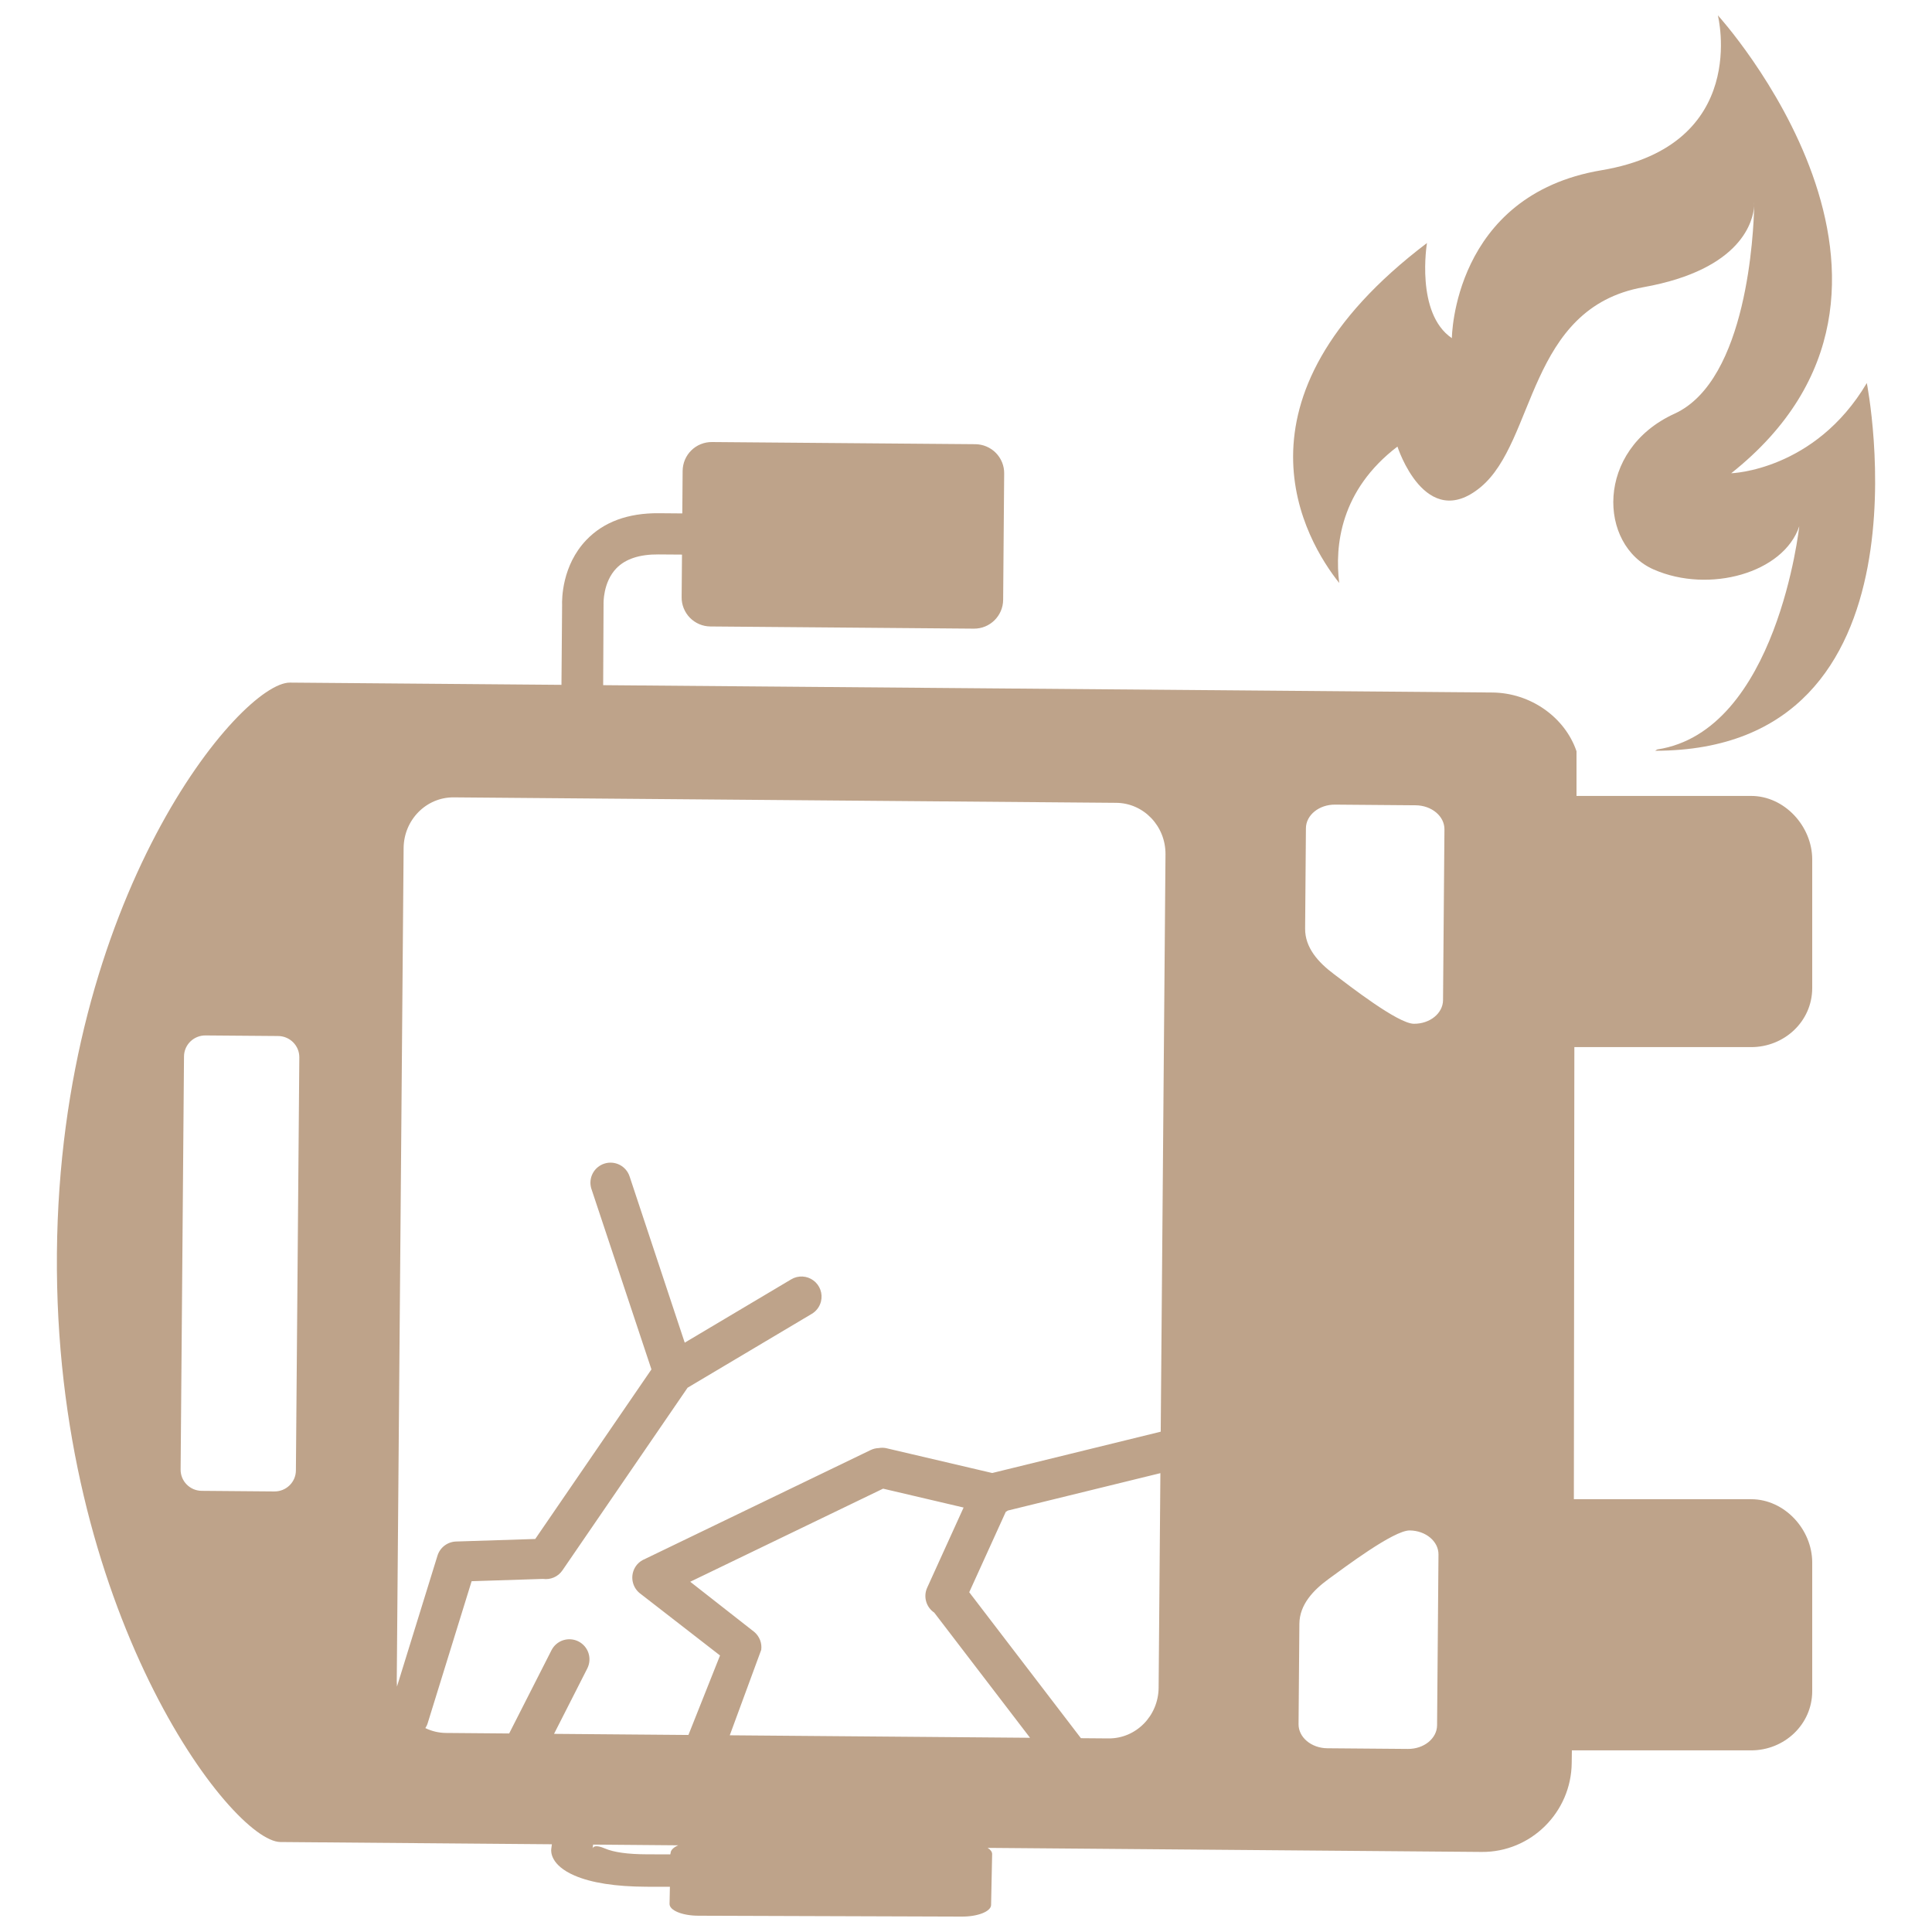
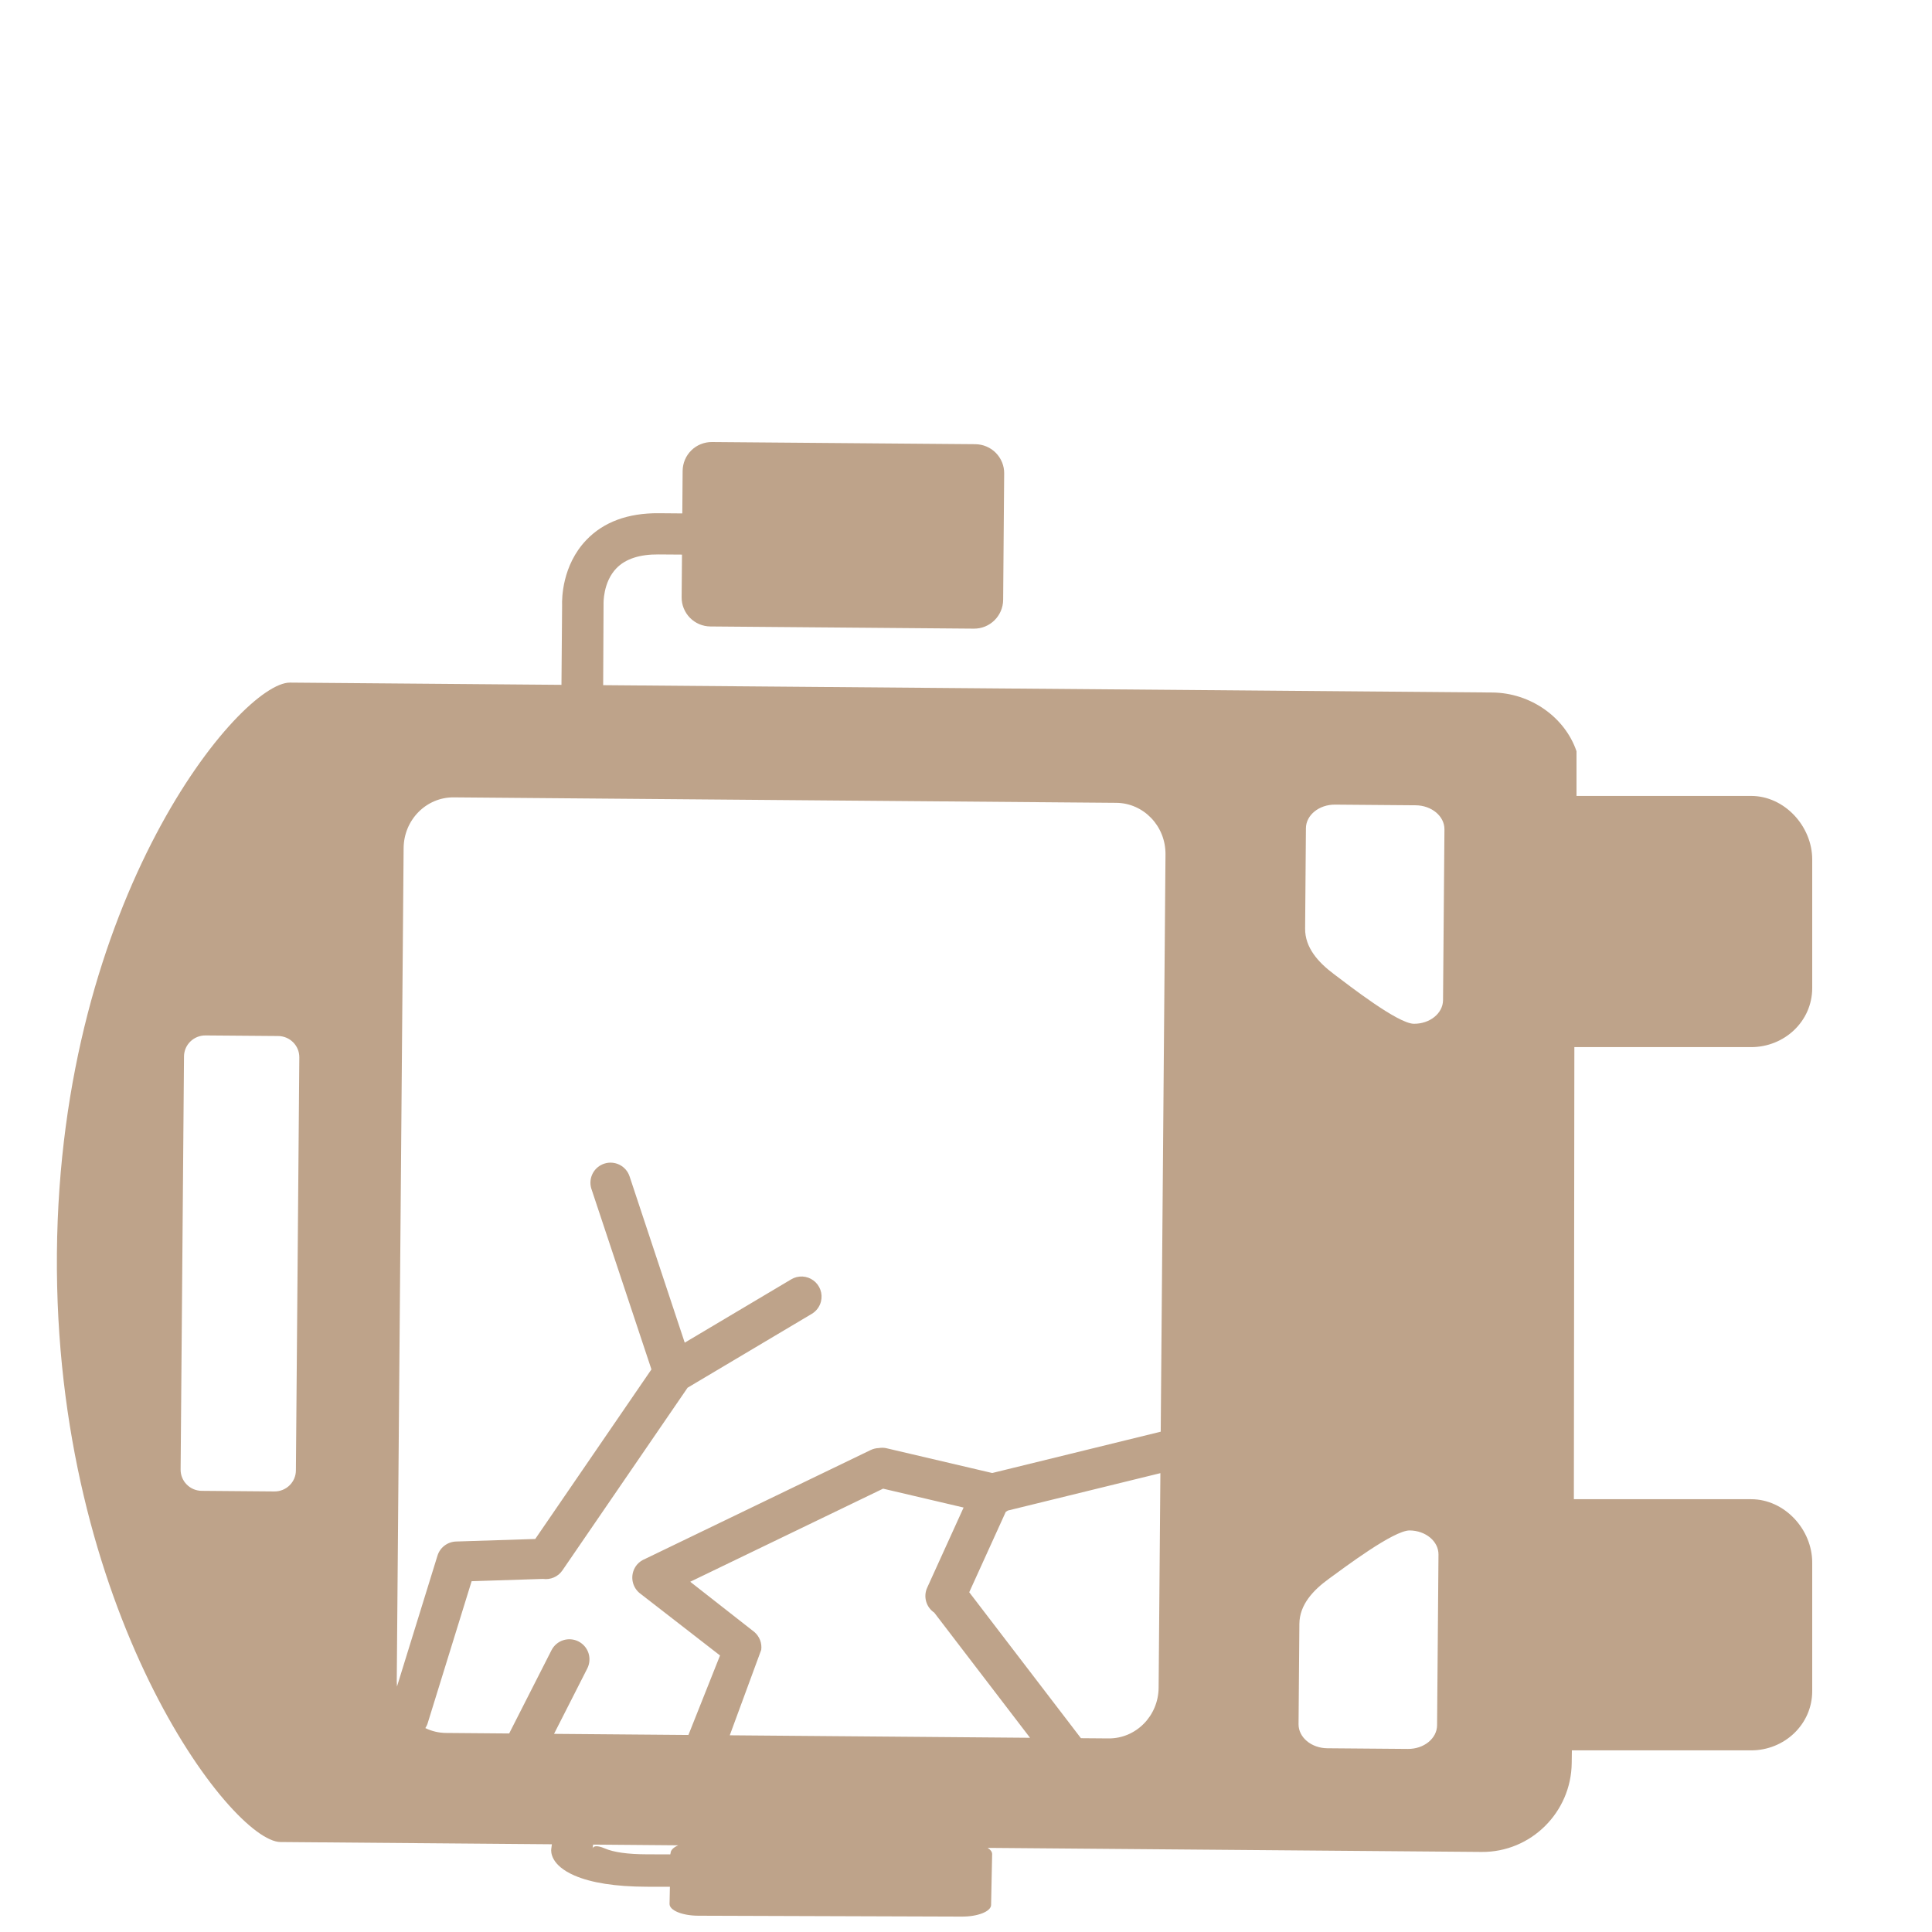
<svg xmlns="http://www.w3.org/2000/svg" width="70" height="70" viewBox="0 0 70 70" fill="none">
-   <path d="M50.632 16.18C50.632 16.18 51.636 19.312 53.644 17.652C55.652 15.992 55.339 11.159 59.543 10.406C63.15 9.761 63.524 7.961 63.557 7.462C63.559 7.378 63.559 7.332 63.559 7.332C63.559 7.332 63.563 7.379 63.557 7.462C63.538 8.368 63.315 13.781 60.673 14.988C57.786 16.305 57.911 19.757 59.919 20.635C61.928 21.514 64.626 20.761 65.191 19.066C65.191 19.066 64.388 26.494 60.046 27.154C60.021 27.171 59.996 27.187 59.969 27.201C70.273 27.201 67.638 13.878 67.638 13.878C65.755 17.058 62.725 17.147 62.725 17.147C71.215 10.406 62.241 0.555 62.241 0.555C62.241 0.555 63.433 5.261 58.026 6.168C52.638 7.072 52.604 12.252 52.604 12.252C51.274 11.35 51.702 8.805 51.702 8.805C44.205 14.485 47.325 19.618 48.522 21.122C48.356 19.767 48.564 17.759 50.632 16.18Z" fill="#BEA38A" />
  <path d="M63.447 28.838H57.12V27.219C56.7 25.987 55.456 25.102 54.068 25.091L21.854 24.825L21.868 21.881C21.868 21.88 21.839 21.099 22.335 20.588C22.663 20.251 23.174 20.082 23.859 20.088L24.71 20.094L24.697 21.637C24.695 21.775 24.721 21.912 24.773 22.04C24.825 22.168 24.901 22.285 24.998 22.384C25.095 22.482 25.21 22.561 25.338 22.615C25.465 22.669 25.602 22.697 25.74 22.698L35.285 22.777C35.866 22.782 36.341 22.314 36.346 21.733L36.383 17.155C36.385 17.017 36.359 16.88 36.307 16.752C36.255 16.624 36.178 16.507 36.082 16.409C35.985 16.31 35.869 16.232 35.742 16.178C35.615 16.124 35.478 16.096 35.34 16.094L25.794 16.016C25.656 16.015 25.519 16.041 25.391 16.093C25.263 16.144 25.146 16.221 25.048 16.318C24.949 16.415 24.871 16.53 24.817 16.657C24.763 16.785 24.735 16.921 24.733 17.06L24.721 18.602L23.869 18.595C22.75 18.586 21.867 18.912 21.243 19.566C20.362 20.488 20.358 21.697 20.366 21.934L20.343 24.813L10.507 24.732C8.721 24.718 2.168 32.506 2.062 45.413C1.956 58.319 8.375 66.725 10.161 66.74L19.996 66.821L19.973 66.993C19.961 67.088 19.945 67.575 20.81 67.952C21.423 68.219 22.302 68.356 23.42 68.36L24.272 68.362L24.259 68.983C24.255 69.217 24.722 69.409 25.303 69.41L34.849 69.442C35.429 69.444 35.904 69.256 35.909 69.022L35.947 67.18C35.949 67.096 35.889 67.018 35.786 66.952L53.684 67.099C55.47 67.114 56.931 65.659 56.946 63.873L56.952 63.419H63.447C64.653 63.419 65.66 62.478 65.66 61.272V56.614C65.66 55.408 64.653 54.319 63.447 54.319H57.024L57.042 37.939H63.447C64.653 37.939 65.66 37.004 65.66 35.798V31.14C65.66 29.933 64.653 28.838 63.447 28.838ZM10.721 53.278C10.718 53.701 10.369 54.041 9.942 54.038L7.31 54.016C6.883 54.013 6.54 53.666 6.544 53.243L6.667 38.276C6.67 37.853 7.019 37.512 7.446 37.516L10.078 37.537C10.505 37.541 10.848 37.887 10.845 38.31L10.721 53.278ZM24.297 67.141L24.284 67.188L23.433 67.185C22.748 67.183 22.237 67.112 21.915 66.973C21.577 66.829 21.491 66.91 21.471 66.972L21.49 66.833L24.574 66.859C24.404 66.933 24.299 67.032 24.297 67.141ZM26.441 62.873L27.581 59.776C27.596 59.656 27.582 59.535 27.539 59.423C27.495 59.311 27.425 59.211 27.334 59.132L25.008 57.31L31.996 53.937L34.913 54.621L33.593 57.526C33.522 57.682 33.509 57.859 33.556 58.024C33.603 58.189 33.707 58.333 33.849 58.428L37.32 62.963L26.441 62.873ZM41.979 61.151C41.97 62.173 41.157 62.995 40.164 62.986L39.164 62.978L35.117 57.69L36.44 54.779C36.467 54.764 36.492 54.748 36.516 54.73L42.043 53.375L41.979 61.151ZM42.055 51.873L35.95 53.37L32.1 52.468C32.014 52.452 31.927 52.451 31.841 52.466C31.739 52.469 31.639 52.493 31.547 52.537L23.39 56.474C23.384 56.477 23.38 56.481 23.375 56.483C23.263 56.525 23.164 56.594 23.085 56.684C22.96 56.83 22.897 57.021 22.911 57.213C22.926 57.406 23.016 57.585 23.162 57.711L26.088 59.981L24.943 62.861L20.074 62.821L21.279 60.451C21.322 60.366 21.348 60.273 21.355 60.177C21.363 60.082 21.351 59.986 21.322 59.895C21.292 59.805 21.245 59.72 21.183 59.648C21.12 59.575 21.044 59.516 20.959 59.472C20.787 59.385 20.587 59.37 20.404 59.429C20.22 59.489 20.068 59.62 19.981 59.792L18.448 62.807L16.16 62.788C15.9 62.786 15.645 62.726 15.411 62.612C15.445 62.559 15.475 62.503 15.494 62.44L17.088 57.29L19.673 57.207C19.938 57.244 20.214 57.136 20.376 56.9L24.913 50.279L29.411 47.604C29.494 47.555 29.567 47.489 29.624 47.412C29.682 47.334 29.723 47.246 29.746 47.153C29.78 47.013 29.773 46.867 29.724 46.732C29.676 46.597 29.588 46.479 29.473 46.394C29.358 46.308 29.22 46.259 29.076 46.251C28.933 46.244 28.791 46.279 28.667 46.353L24.809 48.647L22.811 42.623C22.751 42.442 22.622 42.292 22.453 42.205C22.283 42.118 22.085 42.101 21.903 42.158C21.721 42.215 21.568 42.341 21.478 42.509C21.388 42.678 21.368 42.875 21.422 43.058L23.603 49.616L19.393 55.76L16.523 55.852C16.372 55.857 16.226 55.909 16.105 56.001C15.985 56.092 15.896 56.219 15.851 56.364L14.383 61.107C14.378 61.046 14.375 60.985 14.375 60.924L14.624 30.726C14.633 29.704 15.445 28.882 16.439 28.89L40.443 29.088C41.437 29.096 42.236 29.931 42.228 30.953L42.055 51.873ZM52.068 62.511C52.064 62.989 51.59 63.372 51.01 63.367L48.093 63.343C47.512 63.338 47.045 62.947 47.049 62.47L47.079 58.833C47.085 58.143 47.576 57.618 48.143 57.206C48.711 56.795 50.494 55.446 51.075 55.451C51.656 55.456 52.123 55.846 52.119 56.323L52.068 62.511ZM52.284 36.237C52.28 36.715 51.807 37.098 51.227 37.093C50.645 37.088 48.885 35.71 48.324 35.289C47.763 34.868 47.281 34.335 47.287 33.645L47.316 30.008C47.32 29.531 47.794 29.148 48.374 29.153L51.292 29.177C51.872 29.182 52.339 29.573 52.335 30.05L52.284 36.237Z" fill="#BEA38A" />
</svg>